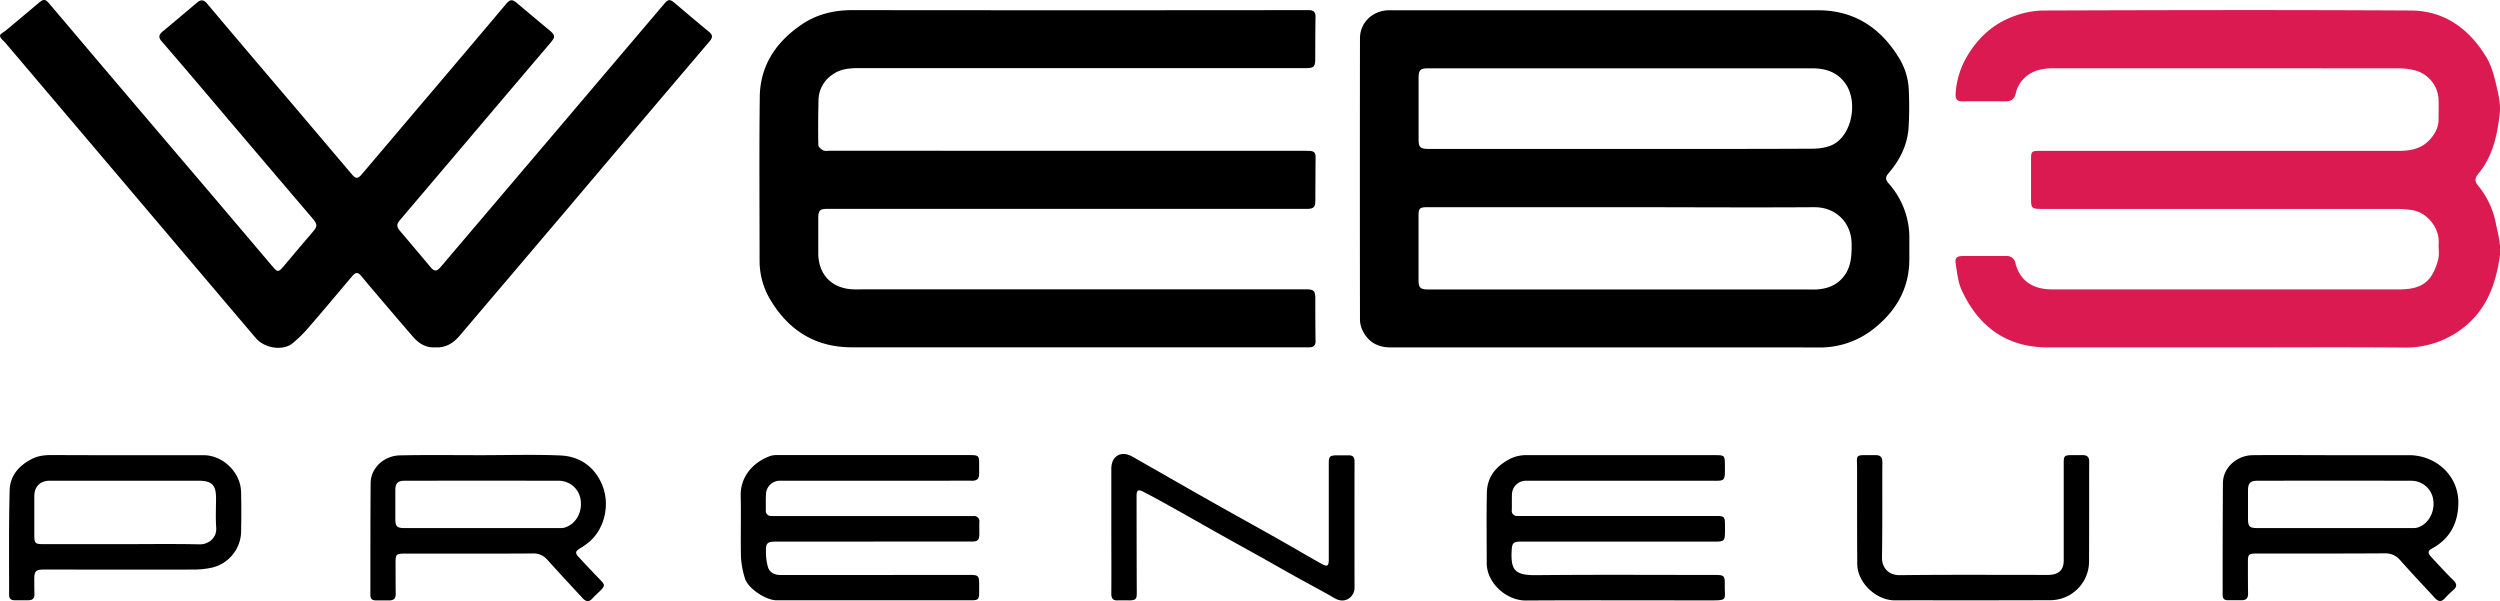
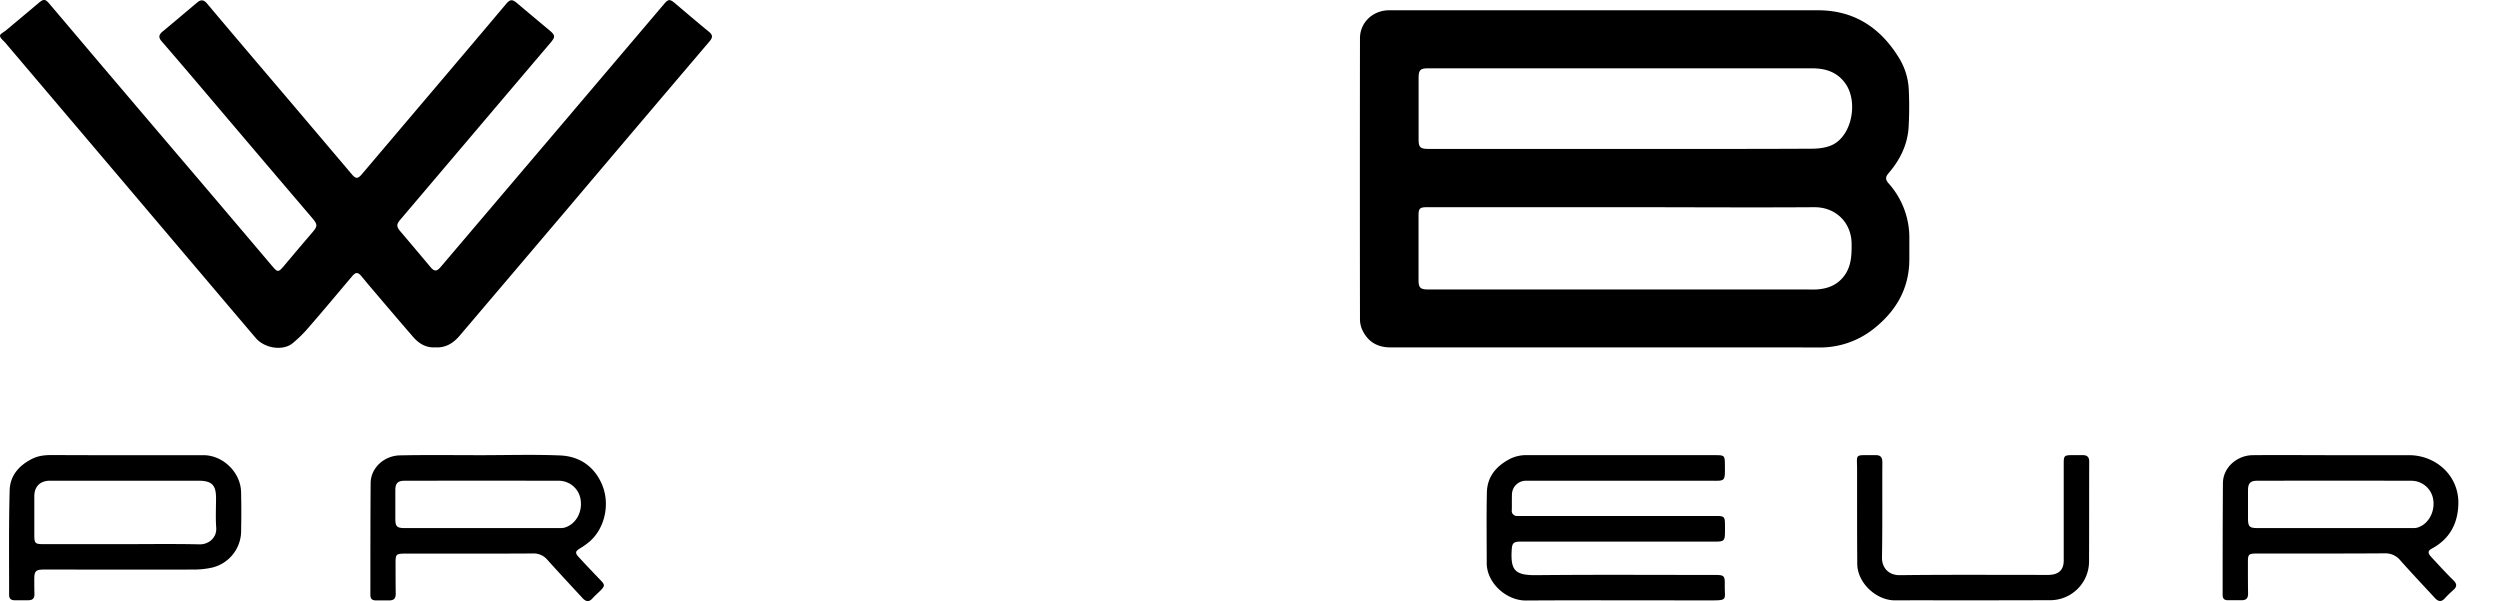
<svg xmlns="http://www.w3.org/2000/svg" viewBox="0 0 1145.37 275.38">
  <defs>
    <style>.cls-1{fill:#da1a50;}</style>
  </defs>
  <g id="Layer_2" data-name="Layer 2">
    <g id="Layer_1-2" data-name="Layer 1">
      <path d="M736.43,159.17q-49.63,0-99.26,0c-6.08,0-10.41-2.53-13-7.93a12,12,0,0,1-1.1-4.94q-.09-64.4,0-128.79c0-7.2,5.9-12.8,13.35-12.8q45.12,0,90.24,0,53.1,0,106.22,0c16.26,0,28.16,7.65,36.63,21a30.54,30.54,0,0,1,5,15.5,167.42,167.42,0,0,1-.11,17.5c-.6,7.83-4,14.67-9.11,20.58-1.47,1.7-1.61,2.9-.11,4.63a37.27,37.27,0,0,1,9.58,25.66c0,3.18,0,6.36,0,9.53-.12,13.26-6.18,23.5-16.33,31.52a39.45,39.45,0,0,1-25.32,8.56C800.88,159.12,768.66,159.17,736.43,159.17ZM744,94.92v0H654c-3.57,0-4.1.52-4.1,3.95q0,14.69,0,29.36c0,3.58.81,4.39,4.4,4.39l173,0c1.63,0,3.27.07,4.9,0,5-.31,9.33-1.88,12.54-6,3.46-4.49,3.62-9.64,3.57-14.94-.07-9.76-7.33-16.86-17.19-16.75C802,95.13,773,94.92,744,94.92Zm-1.17-26.7h0c29,0,58.08.06,87.12-.09,3.42,0,7.27-.47,10.17-2.08,8.58-4.77,11.1-19.8,5.3-27.86-3.82-5.3-9.13-6.89-15.27-6.89q-87.9,0-175.78,0c-3.71,0-4.44.77-4.44,4.6V63.7c0,3.79.72,4.52,4.5,4.52Z" />
-       <path d="M489,69.1H597.29c1,0,2.07,0,3.09.06,1.64.15,2.38,1,2.36,2.75-.08,6.69-.08,13.39-.13,20.09,0,2.86-.81,3.67-3.7,3.69-5,0-10,0-14.95,0l-204.71,0c-3.68,0-4.36.68-4.36,4.37,0,5.4,0,10.82,0,16.22.13,9.62,6.28,15.89,15.9,16.28,1.89.08,3.78,0,5.67,0H598.12c3.89,0,4.49.62,4.49,4.45,0,6.44,0,12.88.11,19.32,0,1.88-.84,2.68-2.57,2.79-.86.05-1.72,0-2.58,0q-103.64,0-207.28,0c-16.8,0-29-7.79-37.4-21.85A34.65,34.65,0,0,1,348,119.41c0-25-.21-50,.09-75,.17-14.52,7.58-25.35,19.37-33.29,6.95-4.68,14.75-6.49,23.17-6.48q103.26.12,206.51,0c1,0,1.89,0,2.84,0,1.87.07,2.74,1,2.72,2.94-.1,6.44-.11,12.88-.12,19.32,0,3.66-.64,4.31-4.37,4.31l-204.71,0c-4.25,0-8.39.33-12,2.89a14.35,14.35,0,0,0-6.51,12c-.16,6.78-.21,13.57-.07,20.35,0,.86,1.3,2,2.26,2.45s2.19.15,3.31.15Z" />
-       <path class="cls-1" d="M1020,159.17q-40.86,0-81.72,0c-18.92,0-31.78-9.45-39.51-26.17-1.71-3.72-2.14-8.09-2.77-12.22-.42-2.75.57-3.48,3.37-3.48,6.53,0,13.06,0,19.59,0a4,4,0,0,1,4.43,3.38c1.87,7.08,6.61,11,14.1,11.78a42.63,42.63,0,0,0,4.38.13l157,0c5.68,0,11.19-.79,14.75-5.72a24.5,24.5,0,0,0,3.48-8.35c.56-2.27,0-4.79.18-7.19.39-6.73-5.14-14.13-12.46-15.11a47.08,47.08,0,0,0-6.15-.51q-81.72,0-163.44,0c-4.36,0-4.72-.37-4.71-4.67q0-8.62,0-17.26c0-4.64,0-4.66,4.77-4.66H978.1q60.45,0,120.91,0c5.69,0,10.75-1.06,14.58-5.58,2.09-2.47,3.61-5.22,3.62-8.58,0-3.18.12-6.36,0-9.53a14.48,14.48,0,0,0-10.8-13.19,29.57,29.57,0,0,0-6.86-.92q-79.41-.07-158.81-.05c-6.36,0-11.93,1.64-15.55,7.3a14.23,14.23,0,0,0-1.7,4.24c-.6,2.46-1.94,3.64-4.53,3.62q-10.05-.09-20.1,0c-2.35,0-3-1.26-2.91-3.26a38,38,0,0,1,5.36-17.54c4.85-8.11,11.52-14.4,20.35-17.81a40.63,40.63,0,0,1,14-3c56.29-.2,112.58-.31,168.86,0,15.3.09,26.52,8.22,34.41,21.07,2.55,4.14,3.72,8.74,4.82,13.46,1,4.28,2,8.49,1.48,12.83-1.13,9.91-3.22,19.54-9.84,27.49-1.57,1.89-1.69,3.45,0,5.44a39,39,0,0,1,8.19,17.77c1,4.85,2.4,9.63,1.69,14.6-1.85,13-6.19,24.67-17.13,33a42.77,42.77,0,0,1-27.09,8.75C1074,159,1047,159.17,1020,159.17Z" />
      <path d="M199.44,159.14c-4.2.27-7.47-1.68-10.1-4.71-6.59-7.58-13.07-15.25-19.59-22.89-1.39-1.63-2.74-3.3-4.12-4.94-1.67-2-2.66-2-4.33,0-6.55,7.72-13,15.5-19.67,23.15a59.87,59.87,0,0,1-7.63,7.56c-4.49,3.56-12.75,2.31-16.85-2.47Q109.54,145.89,102,137L55.52,82.16,2.38,19.53c-.89-1-2.35-2.1-2.38-3.18,0-.81,1.83-1.67,2.84-2.52C7.77,9.7,12.72,5.58,17.64,1.42c2.3-1.95,3.06-2,5.07.4,8.84,10.4,17.63,20.83,26.47,31.23q20.84,24.53,41.7,49,16.85,19.81,33.65,39.65c2.71,3.2,3,3.18,5.72-.06q6.45-7.7,13-15.33c2.26-2.65,2.22-3.49,0-6.17Q118.75,71.44,94.36,42.66C87.64,34.75,80.92,26.83,74.12,19c-1.55-1.78-1.47-3,.31-4.5,5.36-4.43,10.64-8.95,16-13.42,1.61-1.36,2.95-1.2,4.38.49q18,21.35,36.14,42.61L161.23,79.9c1.77,2.08,2.71,2.07,4.48,0Q190.88,50.24,216,20.61c5.27-6.21,10.52-12.46,15.77-18.69,1.91-2.27,2.89-2.35,5.1-.49q7.38,6.23,14.8,12.41c2.8,2.34,2.82,3.07.48,5.82q-23,27.06-46,54.18-11.32,13.34-22.66,26.69c-1.95,2.29-1.94,3.25,0,5.55q6.93,8.15,13.78,16.33c1.7,2,2.8,2,4.54,0q28.68-33.74,57.35-67.48,22.5-26.51,45-53c2.07-2.45,2.75-2.42,5.23-.31,5.1,4.33,10.2,8.68,15.38,12.91,1.84,1.51,1.82,2.64.29,4.44Q292.3,57.46,259.62,96.09q-24.5,28.86-49,57.68C207.68,157.2,204.19,159.44,199.44,159.14Z" />
      <path d="M741.44,248.12H697.1c-3.91,0-4.37.63-4.55,4.44-.42,8.72,1.66,11,11,10.95,27.32-.28,54.65-.1,82-.1,4.39,0,4.73.29,4.65,4.66-.11,6.93,1.67,7-7.11,7-28,0-56-.12-84,.05-8.89.06-18-8-17.95-17.25,0-10.73-.16-21.46.07-32.19.15-7.29,4.25-12.13,10.61-15.46a16.81,16.81,0,0,1,8.17-1.69q42.68,0,85.33,0c4.92,0,4.9,0,4.94,4.8.06,7.58.22,6.92-7.05,6.92l-84,0a6.37,6.37,0,0,0-6.51,6.26c-.09,2.4,0,4.81-.07,7.21a2.31,2.31,0,0,0,2.44,2.67c1,.06,2.06,0,3.09,0h87.39c4.67,0,4.72.11,4.75,4.74,0,7.5.33,7-7,7q-20.88,0-41.77,0Z" />
-       <path d="M400,248.12H355.62c-4.09,0-4.83.67-4.69,4.82a24.12,24.12,0,0,0,.95,7c.85,2.45,3.07,3.5,5.75,3.5q43.19,0,86.36-.05c4.33,0,4.63.31,4.61,4.73,0,1,0,2.06,0,3.09,0,3.32-.37,3.81-3.61,3.81q-44.6,0-89.19,0c-4.87,0-13.32-5.45-14.6-10.33a40.82,40.82,0,0,1-1.72-9.22c-.22-9.44.09-18.89-.13-28.33-.2-9,5.92-15.5,13.59-18.25a10.54,10.54,0,0,1,3.56-.39q44,0,87.91,0c3.93,0,4.22.33,4.18,4.27,0,1.46,0,2.92,0,4.38,0,2.12-1,3.12-3.18,3.09-4.29-.07-8.59,0-12.89,0l-75,0a6.4,6.4,0,0,0-6.58,5.94c-.16,2.57-.06,5.15-.08,7.73a2.26,2.26,0,0,0,2.39,2.46c1,.08,2.06.06,3.09.06H443c1,0,2.06,0,3.09,0a2.38,2.38,0,0,1,2.59,2.79c-.06,1.8,0,3.6,0,5.4-.06,2.87-.64,3.48-3.52,3.48-10,0-19.94,0-29.91,0H400Z" />
      <path d="M220.24,208.54c12.11,0,24.24-.37,36.33.12,8.37.34,15,4.43,18.78,12.29,4.51,9.34,1.83,20.73-4.8,26.77a29.87,29.87,0,0,1-4.74,3.47c-2.23,1.34-2.47,2.09-.62,4.09q4.89,5.29,9.9,10.48c2.07,2.14,2.13,2.62,0,4.81-1.21,1.21-2.53,2.32-3.67,3.6-1.65,1.85-3.09,1.41-4.55-.17-5.35-5.8-10.74-11.56-16-17.43a8.19,8.19,0,0,0-6.68-3c-19.5.12-39,.06-58.5.07-4.26,0-4.5.27-4.46,4.53,0,4.64,0,9.27.07,13.9,0,2.11-.9,3-2.92,3s-4.12,0-6.18,0c-1.73,0-2.51-.77-2.51-2.49,0-17.08,0-34.16.12-51.24.06-7.23,6.44-12.58,13.38-12.71C195.5,208.37,207.87,208.54,220.24,208.54Zm.61,33.38v0h35.81a7.22,7.22,0,0,0,2-.19c5-1.49,8.11-6.77,7.4-12.41a10.11,10.11,0,0,0-10.19-9.06q-35.28-.08-70.57,0c-3.05,0-4.17,1.19-4.18,4.24q0,6.57,0,13.13c0,3.62.7,4.31,4.41,4.31Z" />
      <path d="M1068.93,208.54c11.6,0,23.2,0,34.79,0,12.11,0,23.12,9.29,22.56,22.81-.37,8.95-4.21,15.73-12.16,20-1.83,1-1.95,2-.23,3.84,3.31,3.59,6.62,7.21,10.1,10.64,1.71,1.67,1.75,2.94,0,4.49a49.23,49.23,0,0,0-3.87,3.77c-1.62,1.84-3.07,1.52-4.55-.09-5.29-5.73-10.67-11.41-15.85-17.25a8.9,8.9,0,0,0-7.35-3.24c-19.33.14-38.67.07-58,.08-4.3,0-4.53.26-4.49,4.5,0,4.63,0,9.27.07,13.9,0,2.09-.86,3-2.89,3s-4.3,0-6.44,0c-1.63,0-2.33-.85-2.32-2.42,0-17.08,0-34.16.13-51.24.06-7.21,6.5-12.7,13.6-12.79C1044.36,208.41,1056.64,208.54,1068.93,208.54Zm.73,33.38v0h35.8a7.55,7.55,0,0,0,1.78-.12c4.89-1.26,8.22-6.66,7.61-12.29a10.14,10.14,0,0,0-10-9.25q-35.41-.09-70.83,0c-3,0-4.1,1.19-4.1,4.3q0,6.44,0,12.86c0,3.86.63,4.52,4.46,4.52Z" />
      <path d="M57.34,208.54c12,0,23.89,0,35.84,0,8.94,0,17,7.8,17.27,16.77.16,6.27.14,12.54,0,18.81a17.32,17.32,0,0,1-13.63,16,39.26,39.26,0,0,1-7.64.82c-23,.06-46.06,0-69.09,0-3.66,0-4.39.73-4.38,4.36,0,2.24,0,4.47.07,6.7s-.87,3-2.9,3-4.13,0-6.19,0c-1.72,0-2.52-.77-2.51-2.5,0-16-.18-31.94.25-47.9.18-6.6,4.17-11.29,10.21-14.35,3.1-1.57,6.18-1.78,9.45-1.77Q40.72,208.56,57.34,208.54ZM55.85,249.3c11.85,0,23.7-.18,35.55.09,4.34.1,8-3.2,7.66-7.58-.33-4.53-.08-9.09-.08-13.64,0-6-2-7.93-8.07-7.93q-34,0-68,0c-4.48,0-7.18,2.6-7.19,7.15,0,5.84,0,11.67,0,17.51,0,4.07.26,4.4,4.34,4.4Z" />
-       <path d="M509.15,243.12c0-9.28,0-18.55,0-27.82a10.14,10.14,0,0,1,.54-3.78c1.5-3.62,5.2-4.54,9.05-2.35,11.84,6.74,23.64,13.53,35.5,20.23,10.74,6.07,21.54,12,32.28,18.09,6.34,3.57,12.6,7.3,19,10.85,2.62,1.46,3.26,1,3.26-2.08q0-22,0-44c0-3.05.47-3.6,3.53-3.66,1.89,0,3.78,0,5.67,0s2.6.92,2.6,2.76q-.06,28.86,0,57.71a5.83,5.83,0,0,1-3.24,5.47c-2,1-4,.63-6.09-.58-5.76-3.36-11.69-6.45-17.53-9.69-5.54-3.08-11-6.23-16.58-9.33-5.82-3.26-11.67-6.47-17.49-9.74-7.17-4-14.31-8.1-21.49-12.11-4.78-2.67-9.58-5.33-14.44-7.84-2.25-1.16-3-.64-3,1.88q0,22.27.09,44.56c0,2.71-.46,3.3-3.25,3.37-1.8,0-3.61-.07-5.41,0-2.28.13-3-.92-3-3.09.07-9.62,0-19.24,0-28.85Z" />
      <path d="M903.78,275.05c-11.85,0-23.71-.06-35.56,0-8.57.05-17.26-7.93-17.32-16.75-.11-14.42-.07-28.84-.08-43.26,0-7-1.26-6.54,6.62-6.52.6,0,1.2,0,1.81,0,2.28-.07,3.16,1,3.15,3.29-.09,14.51.09,29-.17,43.52-.08,4.91,3.14,8.24,8.18,8.18,22.24-.27,44.5-.11,66.75-.12a17.58,17.58,0,0,0,3.33-.17c3.35-.63,5-2.76,5-6.41q0-22.27,0-44.55c0-3.36.29-3.71,3.62-3.74,1.72,0,3.44,0,5.16,0,2,0,2.91.94,2.9,3-.06,15.36,0,30.73-.08,46.09a17.79,17.79,0,0,1-17.74,17.37Z" />
    </g>
  </g>
</svg>